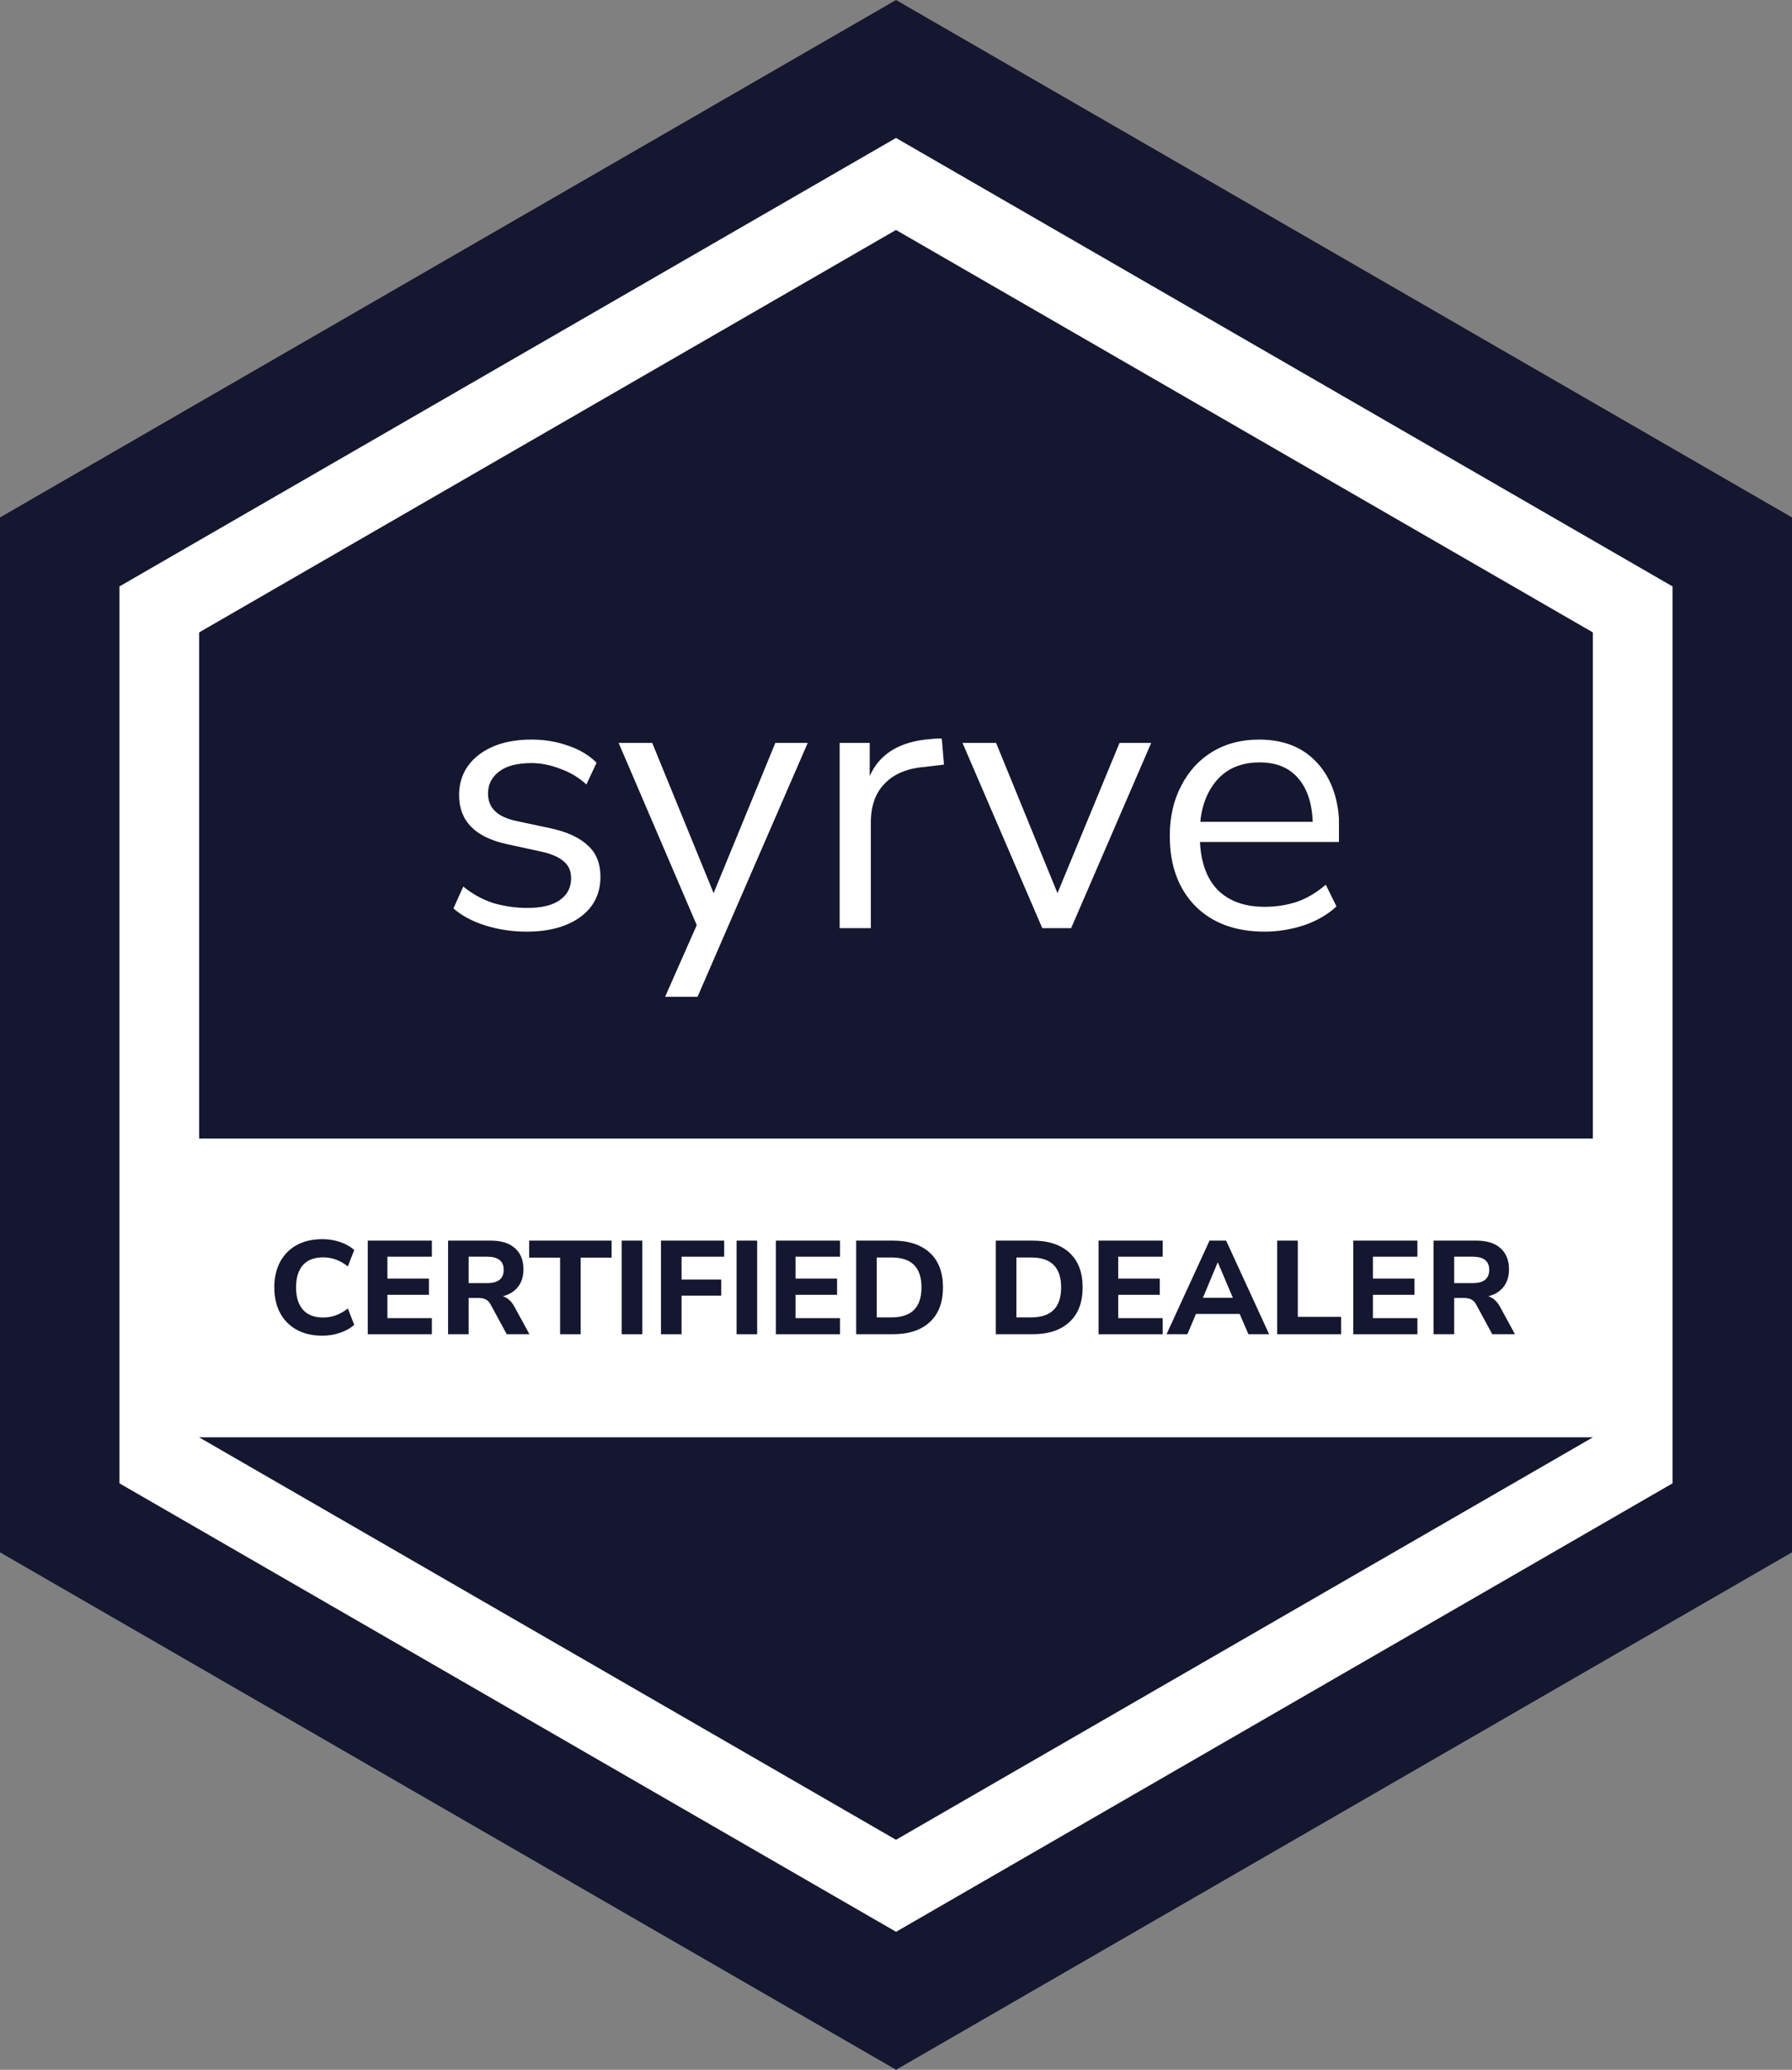
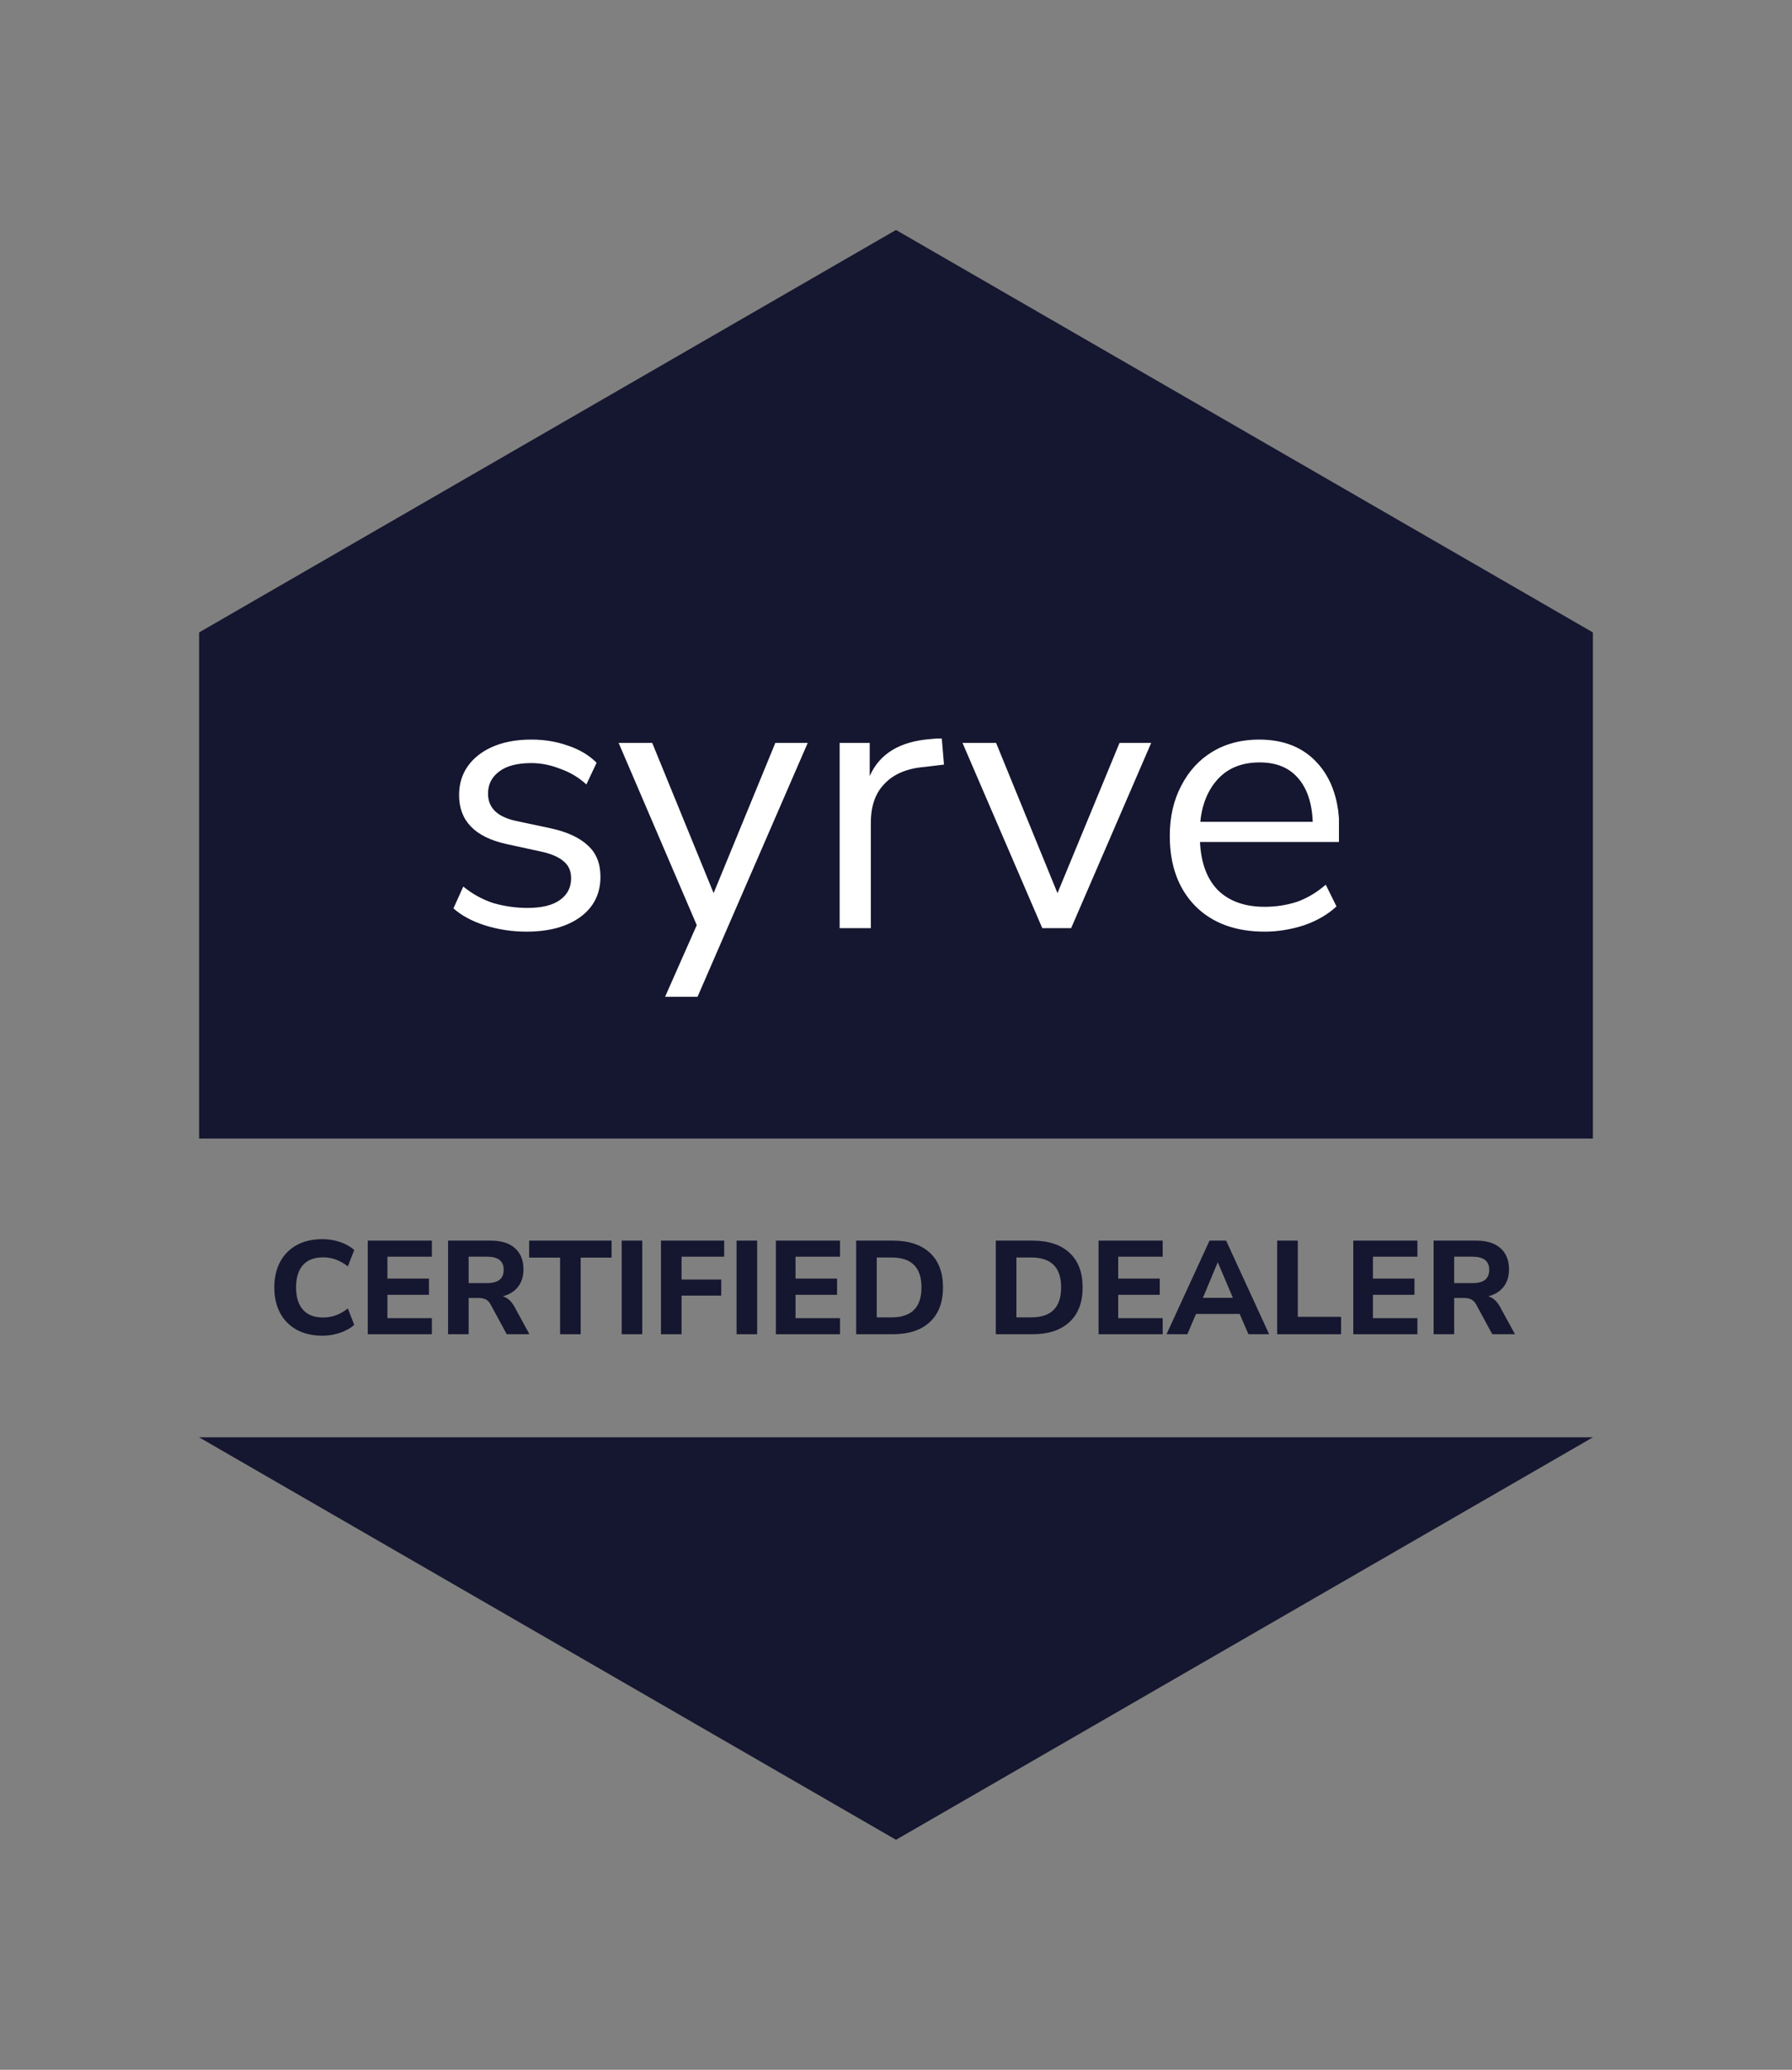
<svg xmlns="http://www.w3.org/2000/svg" fill="none" fill-rule="evenodd" stroke="black" stroke-width="0.501" stroke-linejoin="bevel" stroke-miterlimit="10" font-family="Times New Roman" font-size="16" style="font-variant-ligatures:none" overflow="visible" width="270pt" height="311.766pt" viewBox="1227 -3310.33 270 311.766">
  <rect x="1227" y="-3310.33" width="270" height="311.766" fill="#808080" stroke="none" />
  <defs> </defs>
  <g id="Page background" transform="scale(1 -1)" />
  <g id="Layer 1" transform="scale(1 -1)">
    <g id="Group" stroke="none">
-       <path d="M 1362,3310.33 L 1227,3232.39 L 1227,3076.51 L 1362.01,2998.57 L 1497,3076.51 L 1497,3232.39 L 1362,3310.33 Z" stroke-linejoin="miter" stroke-width="0.664" fill="#15162f" marker-start="none" marker-end="none" />
-       <path d="M 1362.01,3019.35 L 1245,3086.9 L 1245,3222 L 1362,3289.55 L 1479,3222 L 1479,3086.9 L 1362.01,3019.35 Z" stroke-linejoin="miter" stroke-width="0.664" fill="#ffffff" marker-start="none" marker-end="none" />
      <path d="M 1362,3033.21 L 1257,3093.83 L 1467,3093.83 L 1362,3033.21 Z M 1257,3138.83 L 1257,3215.07 L 1362,3275.69 L 1467,3215.07 L 1467,3138.83 L 1257,3138.83 Z" fill="#15162f" stroke-width="0.664" stroke-linejoin="miter" marker-start="none" marker-end="none" />
      <g id="Group_1">
        <path d="M 1294.5,3209.42 L 1294.5,3159.39 L 1429.5,3159.39 L 1429.5,3209.42 L 1294.5,3209.42 Z" stroke-width="1.666" stroke-linejoin="round" stroke-linecap="round" marker-start="none" marker-end="none" />
        <g id="Group_2" fill-rule="nonzero" stroke-width="0">
          <path d="M 1295.32,3160.18 L 1295.32,3199.09 L 1428.74,3199.09 L 1428.74,3160.18 L 1295.32,3160.18 Z" marker-start="none" marker-end="none" />
          <path d="M 1327.21,3160.19 L 1331.98,3170.98 L 1320.21,3198.43 L 1325.27,3198.43 L 1334.52,3175.8 L 1343.82,3198.43 L 1348.7,3198.43 L 1332.1,3160.19 L 1327.21,3160.19 Z M 1300.12,3170.93 C 1298.18,3171.54 1296.57,3172.4 1295.32,3173.5 L 1296.8,3176.79 C 1298.18,3175.67 1299.68,3174.84 1301.33,3174.3 C 1303.03,3173.82 1304.72,3173.57 1306.45,3173.57 C 1308.62,3173.57 1310.28,3173.97 1311.38,3174.78 C 1312.5,3175.58 1313.05,3176.66 1313.05,3178.05 C 1313.05,3179.11 1312.69,3179.95 1311.96,3180.56 C 1311.23,3181.22 1310.09,3181.72 1308.52,3182.06 L 1303.29,3183.2 C 1298.55,3184.25 1296.17,3186.7 1296.17,3190.56 C 1296.17,3193.08 1297.17,3195.11 1299.16,3196.65 C 1301.19,3198.18 1303.83,3198.93 1307.08,3198.93 C 1308.99,3198.93 1310.81,3198.64 1312.54,3198.03 C 1314.29,3197.45 1315.75,3196.59 1316.89,3195.44 L 1315.35,3192.17 C 1314.23,3193.2 1312.94,3193.99 1311.43,3194.52 C 1309.99,3195.09 1308.53,3195.39 1307.08,3195.39 C 1304.93,3195.39 1303.31,3194.97 1302.2,3194.11 C 1301.08,3193.27 1300.53,3192.17 1300.53,3190.79 C 1300.53,3188.64 1301.94,3187.28 1304.78,3186.67 L 1310,3185.56 C 1312.45,3185.02 1314.32,3184.17 1315.58,3182.97 C 1316.84,3181.84 1317.47,3180.26 1317.47,3178.27 C 1317.47,3175.7 1316.45,3173.67 1314.42,3172.19 C 1312.4,3170.73 1309.7,3170 1306.33,3170 C 1304.14,3170 1302.08,3170.32 1300.12,3170.93 Z M 1407.1,3173.85 C 1404.55,3176.45 1403.25,3179.97 1403.25,3184.41 C 1403.25,3187.3 1403.83,3189.81 1404.99,3192 C 1406.14,3194.22 1407.7,3195.91 1409.68,3197.1 C 1411.71,3198.33 1414.06,3198.93 1416.7,3198.93 C 1420.49,3198.93 1423.45,3197.72 1425.6,3195.27 C 1427.21,3193.45 1428.21,3191.13 1428.62,3188.29 L 1428.74,3187.07 L 1428.74,3183.5 L 1407.8,3183.5 C 1407.96,3180.32 1408.87,3177.89 1410.54,3176.21 C 1412.24,3174.57 1414.57,3173.74 1417.56,3173.74 C 1419.23,3173.74 1420.85,3173.99 1422.38,3174.48 C 1423.92,3175.02 1425.37,3175.88 1426.75,3177.07 L 1428.37,3173.8 C 1427.09,3172.61 1425.48,3171.66 1423.54,3170.98 C 1421.58,3170.34 1419.59,3170 1417.56,3170 C 1413.15,3170 1409.67,3171.28 1407.1,3173.85 Z M 1353.51,3170.53 L 1353.51,3198.43 L 1358.04,3198.43 L 1358.04,3193.43 C 1359.52,3196.81 1362.6,3198.66 1367.23,3199.01 L 1368.13,3199.09 L 1368.9,3199.09 L 1369.23,3195.16 L 1366.31,3194.81 C 1363.66,3194.59 1361.65,3193.74 1360.27,3192.27 C 1358.89,3190.86 1358.21,3188.92 1358.21,3186.42 L 1358.21,3170.53 L 1353.51,3170.53 Z M 1384.04,3170.53 L 1372.02,3198.43 L 1377.08,3198.43 L 1386.33,3175.8 L 1395.68,3198.43 L 1400.45,3198.43 L 1388.39,3170.53 L 1384.04,3170.53 Z M 1422.56,3193.15 C 1421.21,3194.7 1419.31,3195.49 1416.8,3195.49 C 1414.16,3195.49 1412.08,3194.67 1410.54,3193.03 C 1409.02,3191.39 1408.11,3189.22 1407.85,3186.54 L 1424.79,3186.54 C 1424.68,3189.37 1423.94,3191.58 1422.56,3193.15 Z" stroke-linejoin="miter" fill="#ffffff" marker-start="none" marker-end="none" />
        </g>
      </g>
      <g id="Group_3" fill-rule="nonzero" stroke-linejoin="round" stroke-linecap="round" stroke-width="0.442" fill="#15162f">
        <g id="Group_4">
          <path d="M 1275.59,3109.14 C 1274.07,3109.14 1272.77,3109.44 1271.69,3110.04 C 1270.61,3110.64 1269.78,3111.48 1269.2,3112.57 C 1268.62,3113.65 1268.33,3114.94 1268.33,3116.42 C 1268.33,3117.88 1268.62,3119.16 1269.2,3120.25 C 1269.78,3121.33 1270.61,3122.18 1271.69,3122.78 C 1272.77,3123.38 1274.07,3123.68 1275.59,3123.68 C 1276.53,3123.68 1277.42,3123.53 1278.27,3123.24 C 1279.13,3122.94 1279.83,3122.54 1280.37,3122.04 L 1279.41,3119.58 C 1278.81,3120.04 1278.21,3120.39 1277.6,3120.61 C 1277,3120.83 1276.36,3120.94 1275.69,3120.94 C 1274.35,3120.94 1273.33,3120.55 1272.64,3119.77 C 1271.95,3118.99 1271.61,3117.87 1271.61,3116.42 C 1271.61,3114.96 1271.95,3113.84 1272.64,3113.06 C 1273.33,3112.27 1274.35,3111.88 1275.69,3111.88 C 1276.36,3111.88 1277,3111.99 1277.6,3112.21 C 1278.21,3112.43 1278.81,3112.77 1279.41,3113.24 L 1280.37,3110.78 C 1279.83,3110.28 1279.13,3109.89 1278.27,3109.59 C 1277.42,3109.29 1276.53,3109.14 1275.59,3109.14 Z" marker-start="none" marker-end="none" />
          <path d="M 1282.41,3109.36 L 1282.41,3123.46 L 1292.07,3123.46 L 1292.07,3121.04 L 1285.37,3121.04 L 1285.37,3117.74 L 1291.63,3117.74 L 1291.63,3115.3 L 1285.37,3115.3 L 1285.37,3111.78 L 1292.07,3111.78 L 1292.07,3109.36 L 1282.41,3109.36 Z" marker-start="none" marker-end="none" />
          <path d="M 1294.51,3109.36 L 1294.51,3123.46 L 1300.95,3123.46 C 1302.53,3123.46 1303.74,3123.08 1304.59,3122.32 C 1305.45,3121.56 1305.87,3120.5 1305.87,3119.14 C 1305.87,3118.08 1305.6,3117.21 1305.06,3116.51 C 1304.52,3115.81 1303.75,3115.33 1302.75,3115.08 C 1303.46,3114.86 1304.04,3114.35 1304.49,3113.54 L 1306.77,3109.36 L 1303.35,3109.36 L 1300.91,3113.86 C 1300.71,3114.22 1300.47,3114.47 1300.17,3114.61 C 1299.88,3114.75 1299.53,3114.82 1299.13,3114.82 L 1297.61,3114.82 L 1297.61,3109.36 L 1294.51,3109.36 Z M 1297.61,3117.06 L 1300.39,3117.06 C 1302.06,3117.06 1302.89,3117.72 1302.89,3119.06 C 1302.89,3120.38 1302.06,3121.04 1300.39,3121.04 L 1297.61,3121.04 L 1297.61,3117.06 Z" marker-start="none" marker-end="none" />
          <path d="M 1311.39,3109.36 L 1311.39,3120.9 L 1306.73,3120.9 L 1306.73,3123.46 L 1319.15,3123.46 L 1319.15,3120.9 L 1314.49,3120.9 L 1314.49,3109.36 L 1311.39,3109.36 Z" marker-start="none" marker-end="none" />
          <path d="M 1320.67,3109.36 L 1320.67,3123.46 L 1323.77,3123.46 L 1323.77,3109.36 L 1320.67,3109.36 Z" marker-start="none" marker-end="none" />
          <path d="M 1326.59,3109.36 L 1326.59,3123.46 L 1336.11,3123.46 L 1336.11,3121.04 L 1329.69,3121.04 L 1329.69,3117.6 L 1335.67,3117.6 L 1335.67,3115.18 L 1329.69,3115.18 L 1329.69,3109.36 L 1326.59,3109.36 Z" marker-start="none" marker-end="none" />
          <path d="M 1337.98,3109.36 L 1337.98,3123.46 L 1341.08,3123.46 L 1341.08,3109.36 L 1337.98,3109.36 Z" marker-start="none" marker-end="none" />
          <path d="M 1343.9,3109.36 L 1343.9,3123.46 L 1353.56,3123.46 L 1353.56,3121.04 L 1346.86,3121.04 L 1346.86,3117.74 L 1353.12,3117.74 L 1353.12,3115.3 L 1346.86,3115.3 L 1346.86,3111.78 L 1353.56,3111.78 L 1353.56,3109.36 L 1343.9,3109.36 Z" marker-start="none" marker-end="none" />
          <path d="M 1356,3109.36 L 1356,3123.46 L 1361.52,3123.46 C 1363.92,3123.46 1365.78,3122.85 1367.1,3121.63 C 1368.42,3120.41 1369.08,3118.67 1369.08,3116.42 C 1369.08,3114.16 1368.42,3112.42 1367.1,3111.2 C 1365.78,3109.97 1363.92,3109.36 1361.52,3109.36 L 1356,3109.36 Z M 1359.1,3111.9 L 1361.34,3111.9 C 1364.34,3111.9 1365.84,3113.4 1365.84,3116.42 C 1365.84,3119.42 1364.34,3120.92 1361.34,3120.92 L 1359.1,3120.92 L 1359.1,3111.9 Z" marker-start="none" marker-end="none" />
          <path d="M 1377.04,3109.36 L 1377.04,3123.46 L 1382.56,3123.46 C 1384.96,3123.46 1386.82,3122.85 1388.14,3121.63 C 1389.46,3120.41 1390.12,3118.67 1390.12,3116.42 C 1390.12,3114.16 1389.46,3112.42 1388.14,3111.2 C 1386.82,3109.97 1384.96,3109.36 1382.56,3109.36 L 1377.04,3109.36 Z M 1380.14,3111.9 L 1382.38,3111.9 C 1385.38,3111.9 1386.88,3113.4 1386.88,3116.42 C 1386.88,3119.42 1385.38,3120.92 1382.38,3120.92 L 1380.14,3120.92 L 1380.14,3111.9 Z" marker-start="none" marker-end="none" />
          <path d="M 1392.52,3109.36 L 1392.52,3123.46 L 1402.18,3123.46 L 1402.18,3121.04 L 1395.48,3121.04 L 1395.48,3117.74 L 1401.74,3117.74 L 1401.74,3115.3 L 1395.48,3115.3 L 1395.48,3111.78 L 1402.18,3111.78 L 1402.18,3109.36 L 1392.52,3109.36 Z" marker-start="none" marker-end="none" />
          <path d="M 1402.76,3109.36 L 1409.24,3123.46 L 1411.74,3123.46 L 1418.22,3109.36 L 1415.1,3109.36 L 1413.78,3112.42 L 1407.2,3112.42 L 1405.9,3109.36 L 1402.76,3109.36 Z M 1410.46,3120.16 L 1408.24,3114.84 L 1412.76,3114.84 L 1410.5,3120.16 L 1410.46,3120.16 Z" marker-start="none" marker-end="none" />
          <path d="M 1419.43,3109.36 L 1419.43,3123.46 L 1422.54,3123.46 L 1422.54,3111.98 L 1429.06,3111.98 L 1429.06,3109.36 L 1419.43,3109.36 Z" marker-start="none" marker-end="none" />
          <path d="M 1430.9,3109.36 L 1430.9,3123.46 L 1440.56,3123.46 L 1440.56,3121.04 L 1433.86,3121.04 L 1433.86,3117.74 L 1440.12,3117.74 L 1440.12,3115.3 L 1433.86,3115.3 L 1433.86,3111.78 L 1440.56,3111.78 L 1440.56,3109.36 L 1430.9,3109.36 Z" marker-start="none" marker-end="none" />
          <path d="M 1443,3109.36 L 1443,3123.46 L 1449.44,3123.46 C 1451.01,3123.46 1452.23,3123.08 1453.08,3122.32 C 1453.93,3121.56 1454.36,3120.5 1454.36,3119.14 C 1454.36,3118.08 1454.09,3117.21 1453.55,3116.51 C 1453.01,3115.81 1452.24,3115.33 1451.24,3115.08 C 1451.95,3114.86 1452.53,3114.35 1452.98,3113.54 L 1455.26,3109.36 L 1451.84,3109.36 L 1449.4,3113.86 C 1449.2,3114.22 1448.95,3114.47 1448.66,3114.61 C 1448.37,3114.75 1448.02,3114.82 1447.62,3114.82 L 1446.1,3114.82 L 1446.1,3109.36 L 1443,3109.36 Z M 1446.1,3117.06 L 1448.88,3117.06 C 1450.55,3117.06 1451.38,3117.72 1451.38,3119.06 C 1451.38,3120.38 1450.55,3121.04 1448.88,3121.04 L 1446.1,3121.04 L 1446.1,3117.06 Z" marker-start="none" marker-end="none" />
        </g>
      </g>
    </g>
  </g>
</svg>